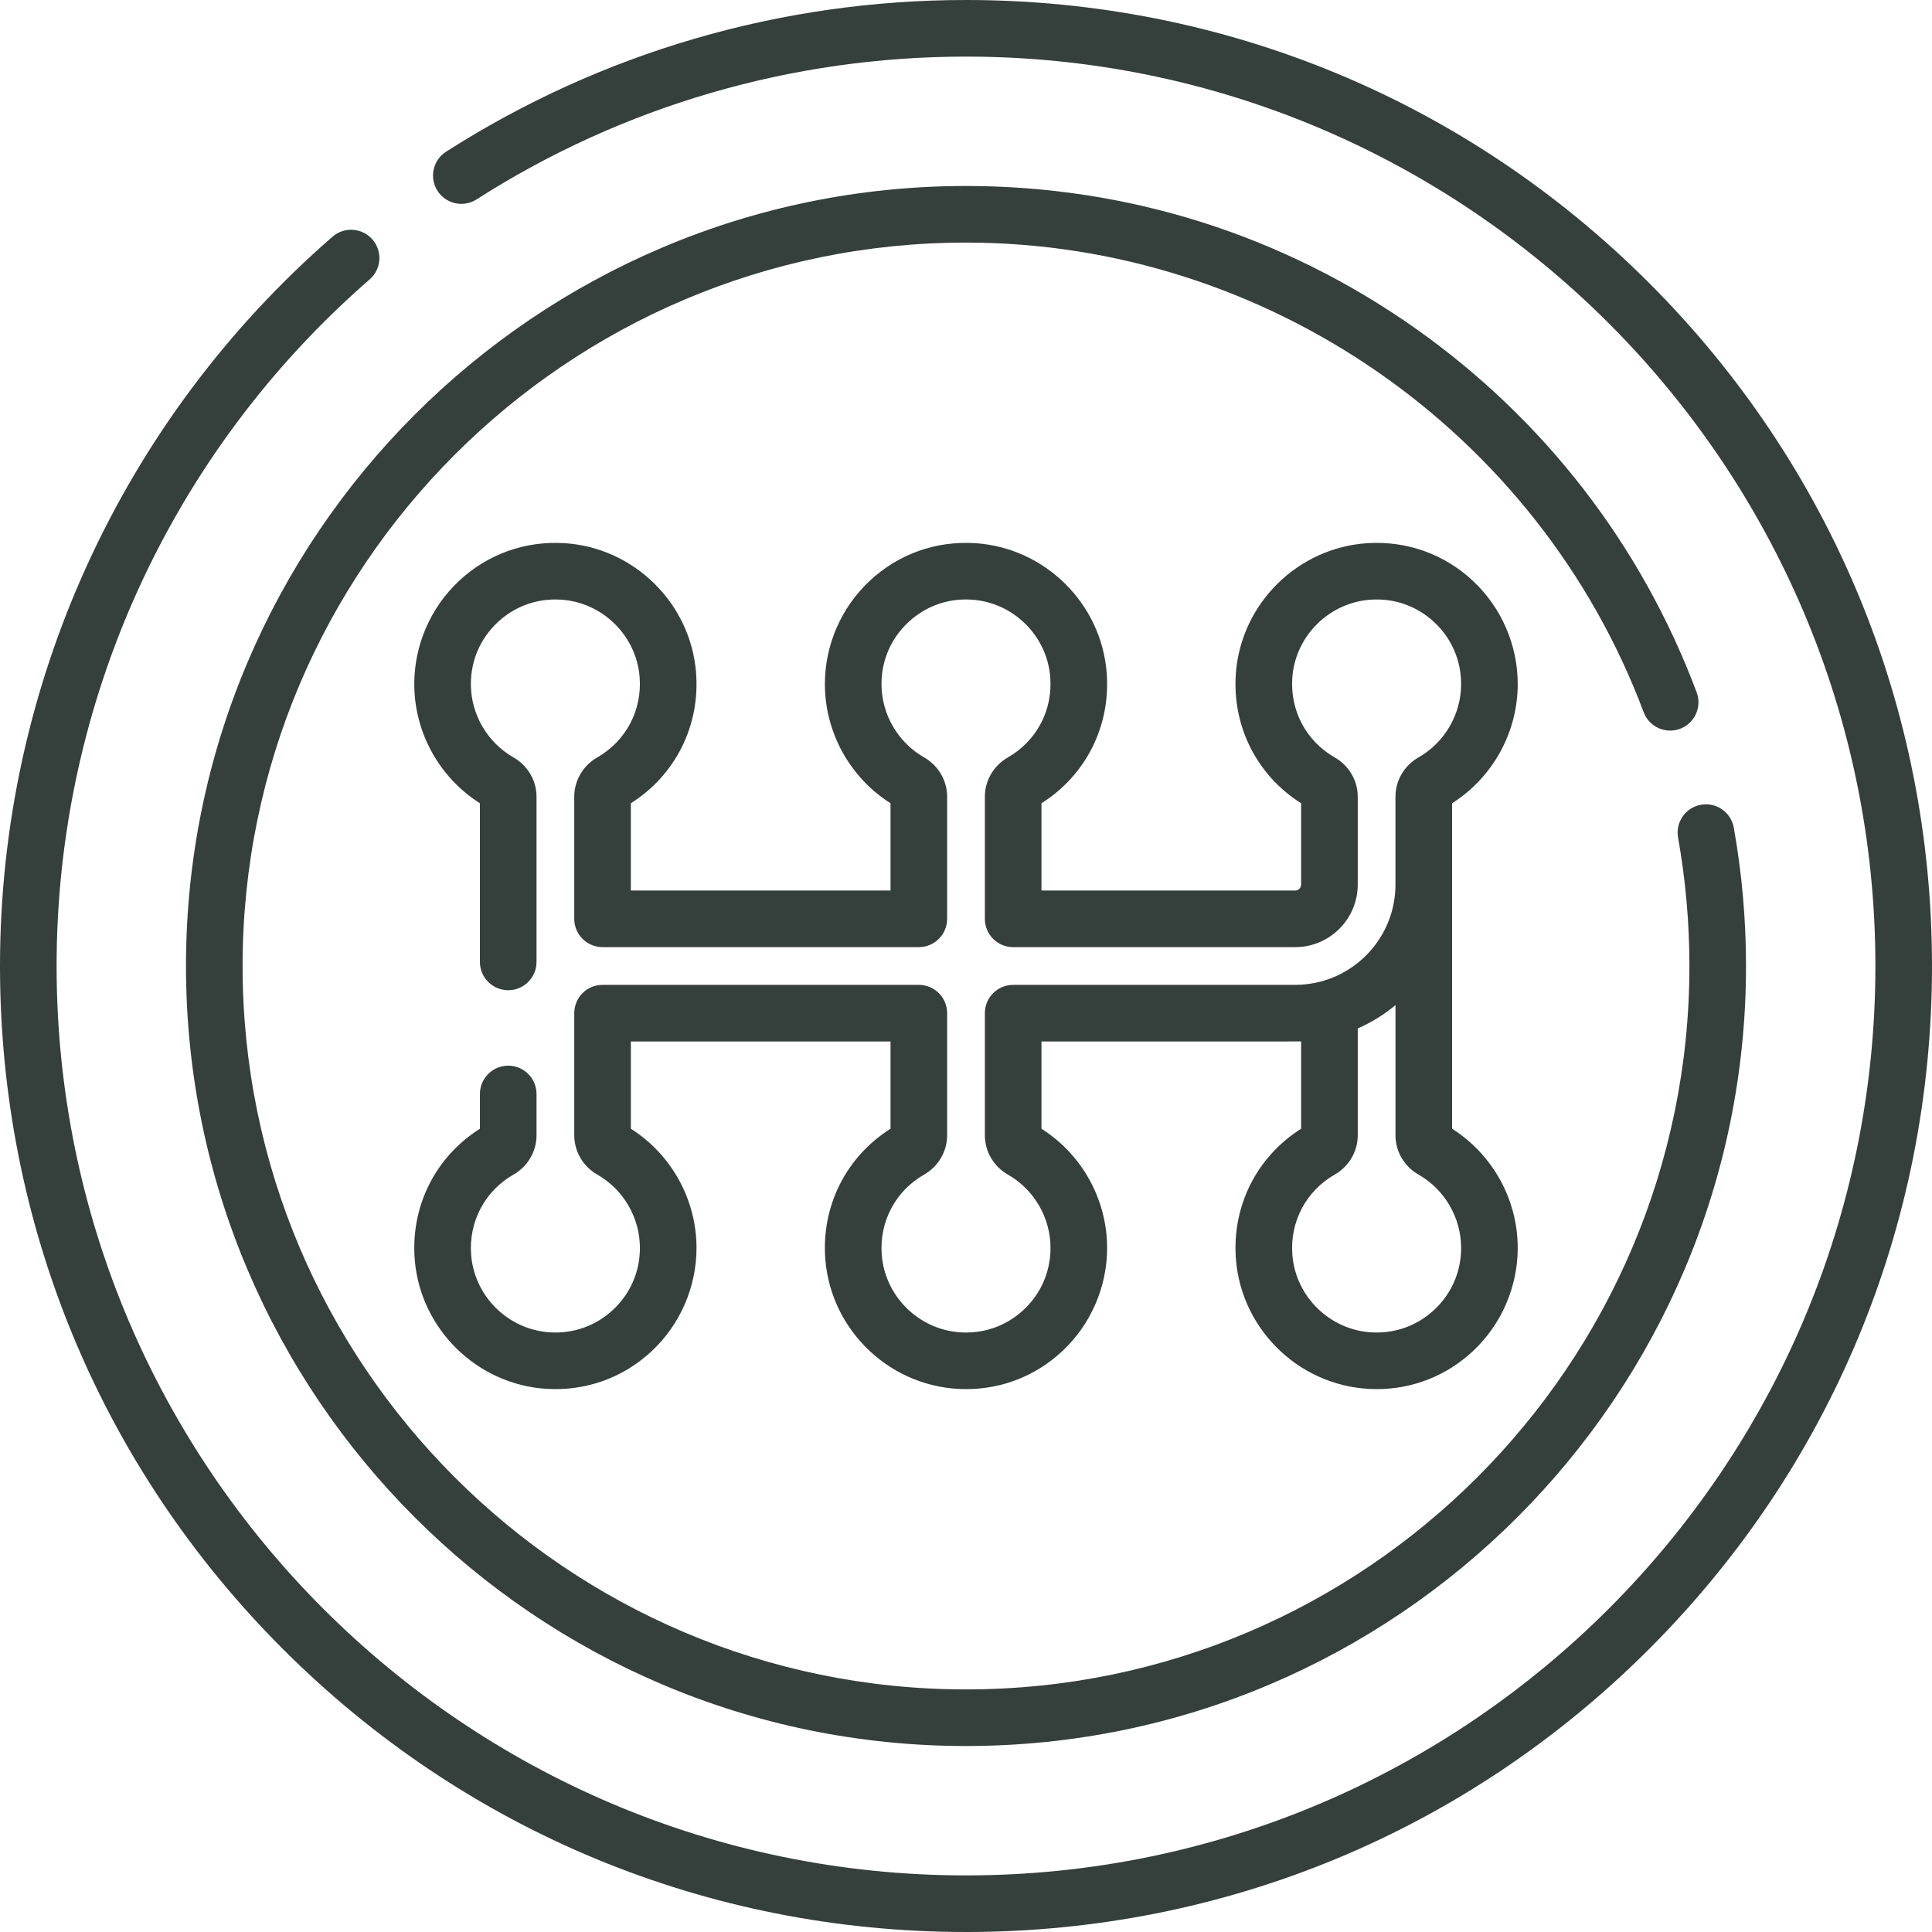
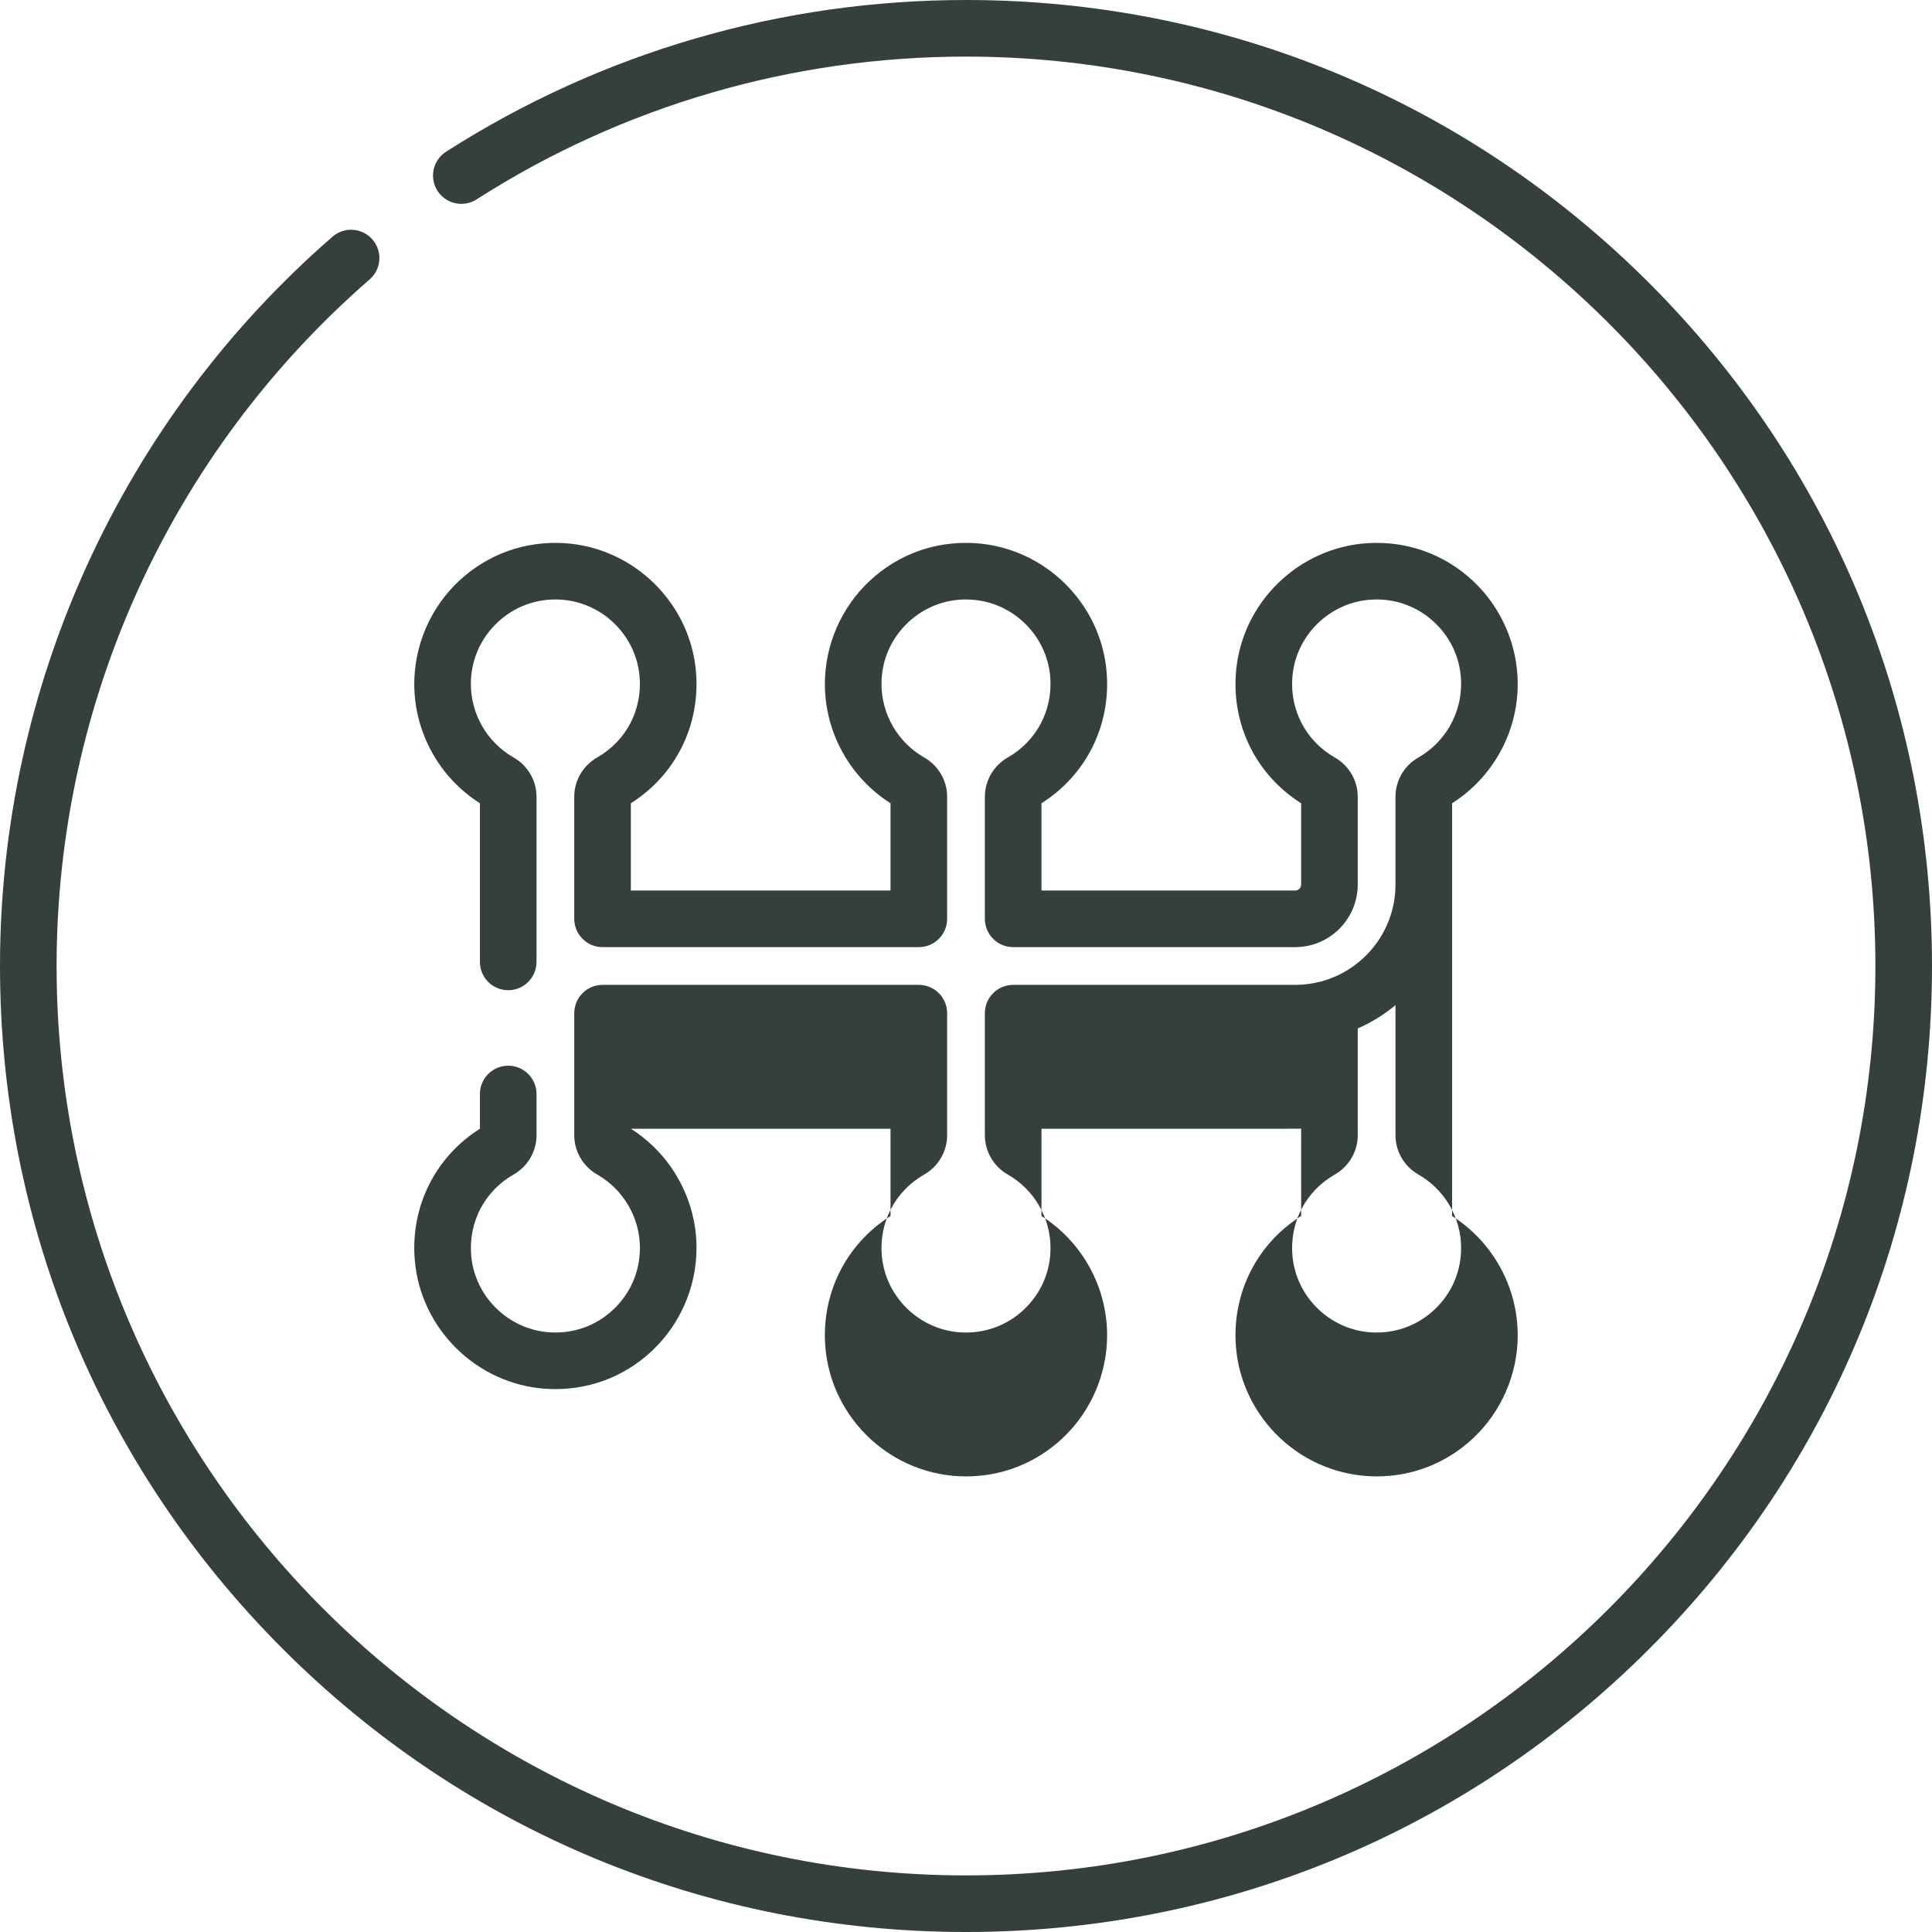
<svg xmlns="http://www.w3.org/2000/svg" version="1.1" width="512" height="512" x="0" y="0" viewBox="0 0 512 512" style="enable-background:new 0 0 512 512" xml:space="preserve" class="">
  <g>
    <g>
      <path d="m437.02 74.98c-48.353-48.351-112.64-74.98-181.02-74.98-49.028 0-96.674 13.903-137.787 40.207-3.489 2.232-4.508 6.87-2.276 10.359s6.872 4.508 10.36 2.275c38.695-24.755 83.546-37.841 129.703-37.841 132.888 0 241 108.112 241 241s-108.112 241-241 241-241-108.112-241-241c0-69.799 30.238-136.118 82.962-181.953 3.126-2.718 3.458-7.455.74-10.581s-7.456-3.456-10.581-.739c-56.002 48.684-88.121 119.129-88.121 193.273 0 68.38 26.629 132.668 74.98 181.02 48.353 48.351 112.64 74.98 181.02 74.98s132.667-26.629 181.02-74.98c48.351-48.352 74.98-112.64 74.98-181.02s-26.629-132.668-74.98-181.02z" fill="#353f3b" data-original="#000000" style="" class="" />
-       <path d="m445.24 193.137c3.879-1.453 5.845-5.776 4.392-9.655-14.616-39.008-40.405-72.373-74.582-96.489-34.955-24.667-76.122-37.705-119.05-37.705-113.981 0-206.712 92.73-206.712 206.712s92.731 206.712 206.712 206.712 206.712-92.731 206.712-206.712c0-12.312-1.091-24.649-3.244-36.67-.73-4.077-4.632-6.793-8.704-6.061-4.078.73-6.791 4.628-6.061 8.705 1.997 11.15 3.009 22.598 3.009 34.025 0 105.71-86.001 191.712-191.712 191.712s-191.712-86.001-191.712-191.711 86.002-191.712 191.712-191.712c79.524 0 151.693 50.016 179.585 124.457 1.454 3.878 5.777 5.844 9.655 4.392z" fill="#353f3b" data-original="#000000" style="" class="" />
-       <path d="m384.815 212.871c10.774-6.831 17.397-18.784 17.397-31.604 0-10.289-4.304-20.23-11.81-27.273-7.61-7.144-17.556-10.705-28.015-10.048-18.407 1.169-33.389 15.906-34.85 34.28-1.118 14.069 5.468 27.188 17.277 34.646v21.543c0 .873-.71 1.584-1.584 1.584h-67.23v-23.127c11.807-7.456 18.395-20.576 17.277-34.646-1.461-18.374-16.443-33.111-34.85-34.28-10.459-.663-20.405 2.904-28.015 10.048-7.505 7.043-11.81 16.984-11.81 27.273 0 12.818 6.624 24.771 17.397 31.604v23.129h-68.815v-23.127c11.807-7.456 18.395-20.576 17.277-34.646-1.461-18.374-16.443-33.111-34.85-34.28-10.456-.656-20.404 2.905-28.015 10.048-7.505 7.043-11.81 16.984-11.81 27.273 0 12.818 6.624 24.771 17.397 31.604v42.045c0 4.143 3.358 7.5 7.5 7.5s7.5-3.357 7.5-7.5v-43.792c0-4.268-2.329-8.246-6.077-10.385-6.983-3.983-11.321-11.445-11.321-19.472 0-6.253 2.512-12.055 7.074-16.336 4.557-4.277 10.521-6.427 16.8-6.015 11.011.698 19.974 9.511 20.847 20.499.699 8.791-3.607 16.96-11.235 21.316-3.756 2.144-6.089 6.126-6.089 10.395v32.373c0 4.143 3.358 7.5 7.5 7.5h83.818c4.142 0 7.5-3.357 7.5-7.5v-32.376c0-4.268-2.329-8.246-6.076-10.385-6.983-3.983-11.321-11.445-11.321-19.472 0-6.253 2.512-12.055 7.074-16.336 4.558-4.277 10.525-6.427 16.8-6.015 11.011.698 19.974 9.511 20.847 20.499.699 8.791-3.607 16.96-11.235 21.316-3.756 2.144-6.089 6.126-6.089 10.395v32.374c0 4.143 3.358 7.5 7.5 7.5h74.731c9.145 0 16.584-7.439 16.584-16.584v-23.289c0-4.269-2.333-8.251-6.086-10.393-7.63-4.358-11.937-12.527-11.238-21.318.874-10.988 9.836-19.801 20.847-20.499 6.274-.413 12.242 1.736 16.8 6.015 4.562 4.281 7.074 10.083 7.074 16.336 0 8.026-4.338 15.488-11.321 19.472-3.748 2.139-6.077 6.117-6.077 10.385v23.292c0 12.171-8.223 22.458-19.404 25.599-.068.018-.136.037-.204.057-2.224.605-4.563.929-6.976.929h-74.73c-4.142 0-7.5 3.357-7.5 7.5v32.376c0 4.268 2.329 8.246 6.077 10.385 6.982 3.983 11.32 11.444 11.32 19.472 0 6.253-2.512 12.055-7.074 16.336-4.558 4.278-10.522 6.419-16.8 6.015-11.011-.698-19.974-9.511-20.847-20.499-.699-8.791 3.607-16.96 11.235-21.316 3.756-2.144 6.089-6.126 6.089-10.395v-32.376c0-4.143-3.358-7.5-7.5-7.5h-83.815c-4.142 0-7.5 3.357-7.5 7.5v32.376c0 4.268 2.329 8.246 6.077 10.385 6.982 3.983 11.32 11.444 11.32 19.472 0 6.253-2.512 12.055-7.074 16.336-4.558 4.278-10.527 6.419-16.8 6.015-11.011-.698-19.974-9.511-20.847-20.499-.699-8.791 3.607-16.96 11.235-21.316 3.756-2.144 6.089-6.126 6.089-10.395v-10.957c0-4.143-3.358-7.5-7.5-7.5s-7.5 3.357-7.5 7.5v9.211c-11.807 7.456-18.395 20.576-17.277 34.646 1.461 18.374 16.443 33.111 34.85 34.28 10.454.653 20.405-2.904 28.015-10.048 7.505-7.043 11.81-16.984 11.81-27.273 0-12.82-6.624-24.773-17.397-31.604v-23.129h68.814v23.127c-11.807 7.456-18.395 20.576-17.277 34.646 1.511 18.998 17.547 34.358 37.315 34.358 9.546 0 18.54-3.547 25.55-10.126 7.505-7.043 11.809-16.984 11.809-27.273 0-12.82-6.624-24.773-17.397-31.604v-23.128c71.861 0 67.626.014 68.815-.03v23.156c-11.807 7.457-18.395 20.577-17.277 34.647 1.51 18.996 17.546 34.358 37.314 34.358 9.546 0 18.541-3.547 25.55-10.126 7.505-7.044 11.81-16.984 11.81-27.273 0-12.818-6.624-24.771-17.397-31.604zm2.398 117.861c0 6.253-2.512 12.055-7.074 16.336-4.558 4.278-10.524 6.419-16.8 6.015-11.011-.698-19.974-9.511-20.847-20.499-.699-8.791 3.607-16.96 11.235-21.316 3.756-2.144 6.089-6.126 6.089-10.395v-28.324c3.632-1.585 6.994-3.675 10-6.18v34.507c0 4.268 2.329 8.247 6.076 10.385 6.983 3.983 11.321 11.445 11.321 19.471z" fill="#353f3b" data-original="#000000" style="" class="" />
+       <path d="m384.815 212.871c10.774-6.831 17.397-18.784 17.397-31.604 0-10.289-4.304-20.23-11.81-27.273-7.61-7.144-17.556-10.705-28.015-10.048-18.407 1.169-33.389 15.906-34.85 34.28-1.118 14.069 5.468 27.188 17.277 34.646v21.543c0 .873-.71 1.584-1.584 1.584h-67.23v-23.127c11.807-7.456 18.395-20.576 17.277-34.646-1.461-18.374-16.443-33.111-34.85-34.28-10.459-.663-20.405 2.904-28.015 10.048-7.505 7.043-11.81 16.984-11.81 27.273 0 12.818 6.624 24.771 17.397 31.604v23.129h-68.815v-23.127c11.807-7.456 18.395-20.576 17.277-34.646-1.461-18.374-16.443-33.111-34.85-34.28-10.456-.656-20.404 2.905-28.015 10.048-7.505 7.043-11.81 16.984-11.81 27.273 0 12.818 6.624 24.771 17.397 31.604v42.045c0 4.143 3.358 7.5 7.5 7.5s7.5-3.357 7.5-7.5v-43.792c0-4.268-2.329-8.246-6.077-10.385-6.983-3.983-11.321-11.445-11.321-19.472 0-6.253 2.512-12.055 7.074-16.336 4.557-4.277 10.521-6.427 16.8-6.015 11.011.698 19.974 9.511 20.847 20.499.699 8.791-3.607 16.96-11.235 21.316-3.756 2.144-6.089 6.126-6.089 10.395v32.373c0 4.143 3.358 7.5 7.5 7.5h83.818c4.142 0 7.5-3.357 7.5-7.5v-32.376c0-4.268-2.329-8.246-6.076-10.385-6.983-3.983-11.321-11.445-11.321-19.472 0-6.253 2.512-12.055 7.074-16.336 4.558-4.277 10.525-6.427 16.8-6.015 11.011.698 19.974 9.511 20.847 20.499.699 8.791-3.607 16.96-11.235 21.316-3.756 2.144-6.089 6.126-6.089 10.395v32.374c0 4.143 3.358 7.5 7.5 7.5h74.731c9.145 0 16.584-7.439 16.584-16.584v-23.289c0-4.269-2.333-8.251-6.086-10.393-7.63-4.358-11.937-12.527-11.238-21.318.874-10.988 9.836-19.801 20.847-20.499 6.274-.413 12.242 1.736 16.8 6.015 4.562 4.281 7.074 10.083 7.074 16.336 0 8.026-4.338 15.488-11.321 19.472-3.748 2.139-6.077 6.117-6.077 10.385v23.292c0 12.171-8.223 22.458-19.404 25.599-.068.018-.136.037-.204.057-2.224.605-4.563.929-6.976.929h-74.73c-4.142 0-7.5 3.357-7.5 7.5v32.376c0 4.268 2.329 8.246 6.077 10.385 6.982 3.983 11.32 11.444 11.32 19.472 0 6.253-2.512 12.055-7.074 16.336-4.558 4.278-10.522 6.419-16.8 6.015-11.011-.698-19.974-9.511-20.847-20.499-.699-8.791 3.607-16.96 11.235-21.316 3.756-2.144 6.089-6.126 6.089-10.395v-32.376c0-4.143-3.358-7.5-7.5-7.5h-83.815c-4.142 0-7.5 3.357-7.5 7.5v32.376c0 4.268 2.329 8.246 6.077 10.385 6.982 3.983 11.32 11.444 11.32 19.472 0 6.253-2.512 12.055-7.074 16.336-4.558 4.278-10.527 6.419-16.8 6.015-11.011-.698-19.974-9.511-20.847-20.499-.699-8.791 3.607-16.96 11.235-21.316 3.756-2.144 6.089-6.126 6.089-10.395v-10.957c0-4.143-3.358-7.5-7.5-7.5s-7.5 3.357-7.5 7.5v9.211c-11.807 7.456-18.395 20.576-17.277 34.646 1.461 18.374 16.443 33.111 34.85 34.28 10.454.653 20.405-2.904 28.015-10.048 7.505-7.043 11.81-16.984 11.81-27.273 0-12.82-6.624-24.773-17.397-31.604h68.814v23.127c-11.807 7.456-18.395 20.576-17.277 34.646 1.511 18.998 17.547 34.358 37.315 34.358 9.546 0 18.54-3.547 25.55-10.126 7.505-7.043 11.809-16.984 11.809-27.273 0-12.82-6.624-24.773-17.397-31.604v-23.128c71.861 0 67.626.014 68.815-.03v23.156c-11.807 7.457-18.395 20.577-17.277 34.647 1.51 18.996 17.546 34.358 37.314 34.358 9.546 0 18.541-3.547 25.55-10.126 7.505-7.044 11.81-16.984 11.81-27.273 0-12.818-6.624-24.771-17.397-31.604zm2.398 117.861c0 6.253-2.512 12.055-7.074 16.336-4.558 4.278-10.524 6.419-16.8 6.015-11.011-.698-19.974-9.511-20.847-20.499-.699-8.791 3.607-16.96 11.235-21.316 3.756-2.144 6.089-6.126 6.089-10.395v-28.324c3.632-1.585 6.994-3.675 10-6.18v34.507c0 4.268 2.329 8.247 6.076 10.385 6.983 3.983 11.321 11.445 11.321 19.471z" fill="#353f3b" data-original="#000000" style="" class="" />
    </g>
  </g>
</svg>